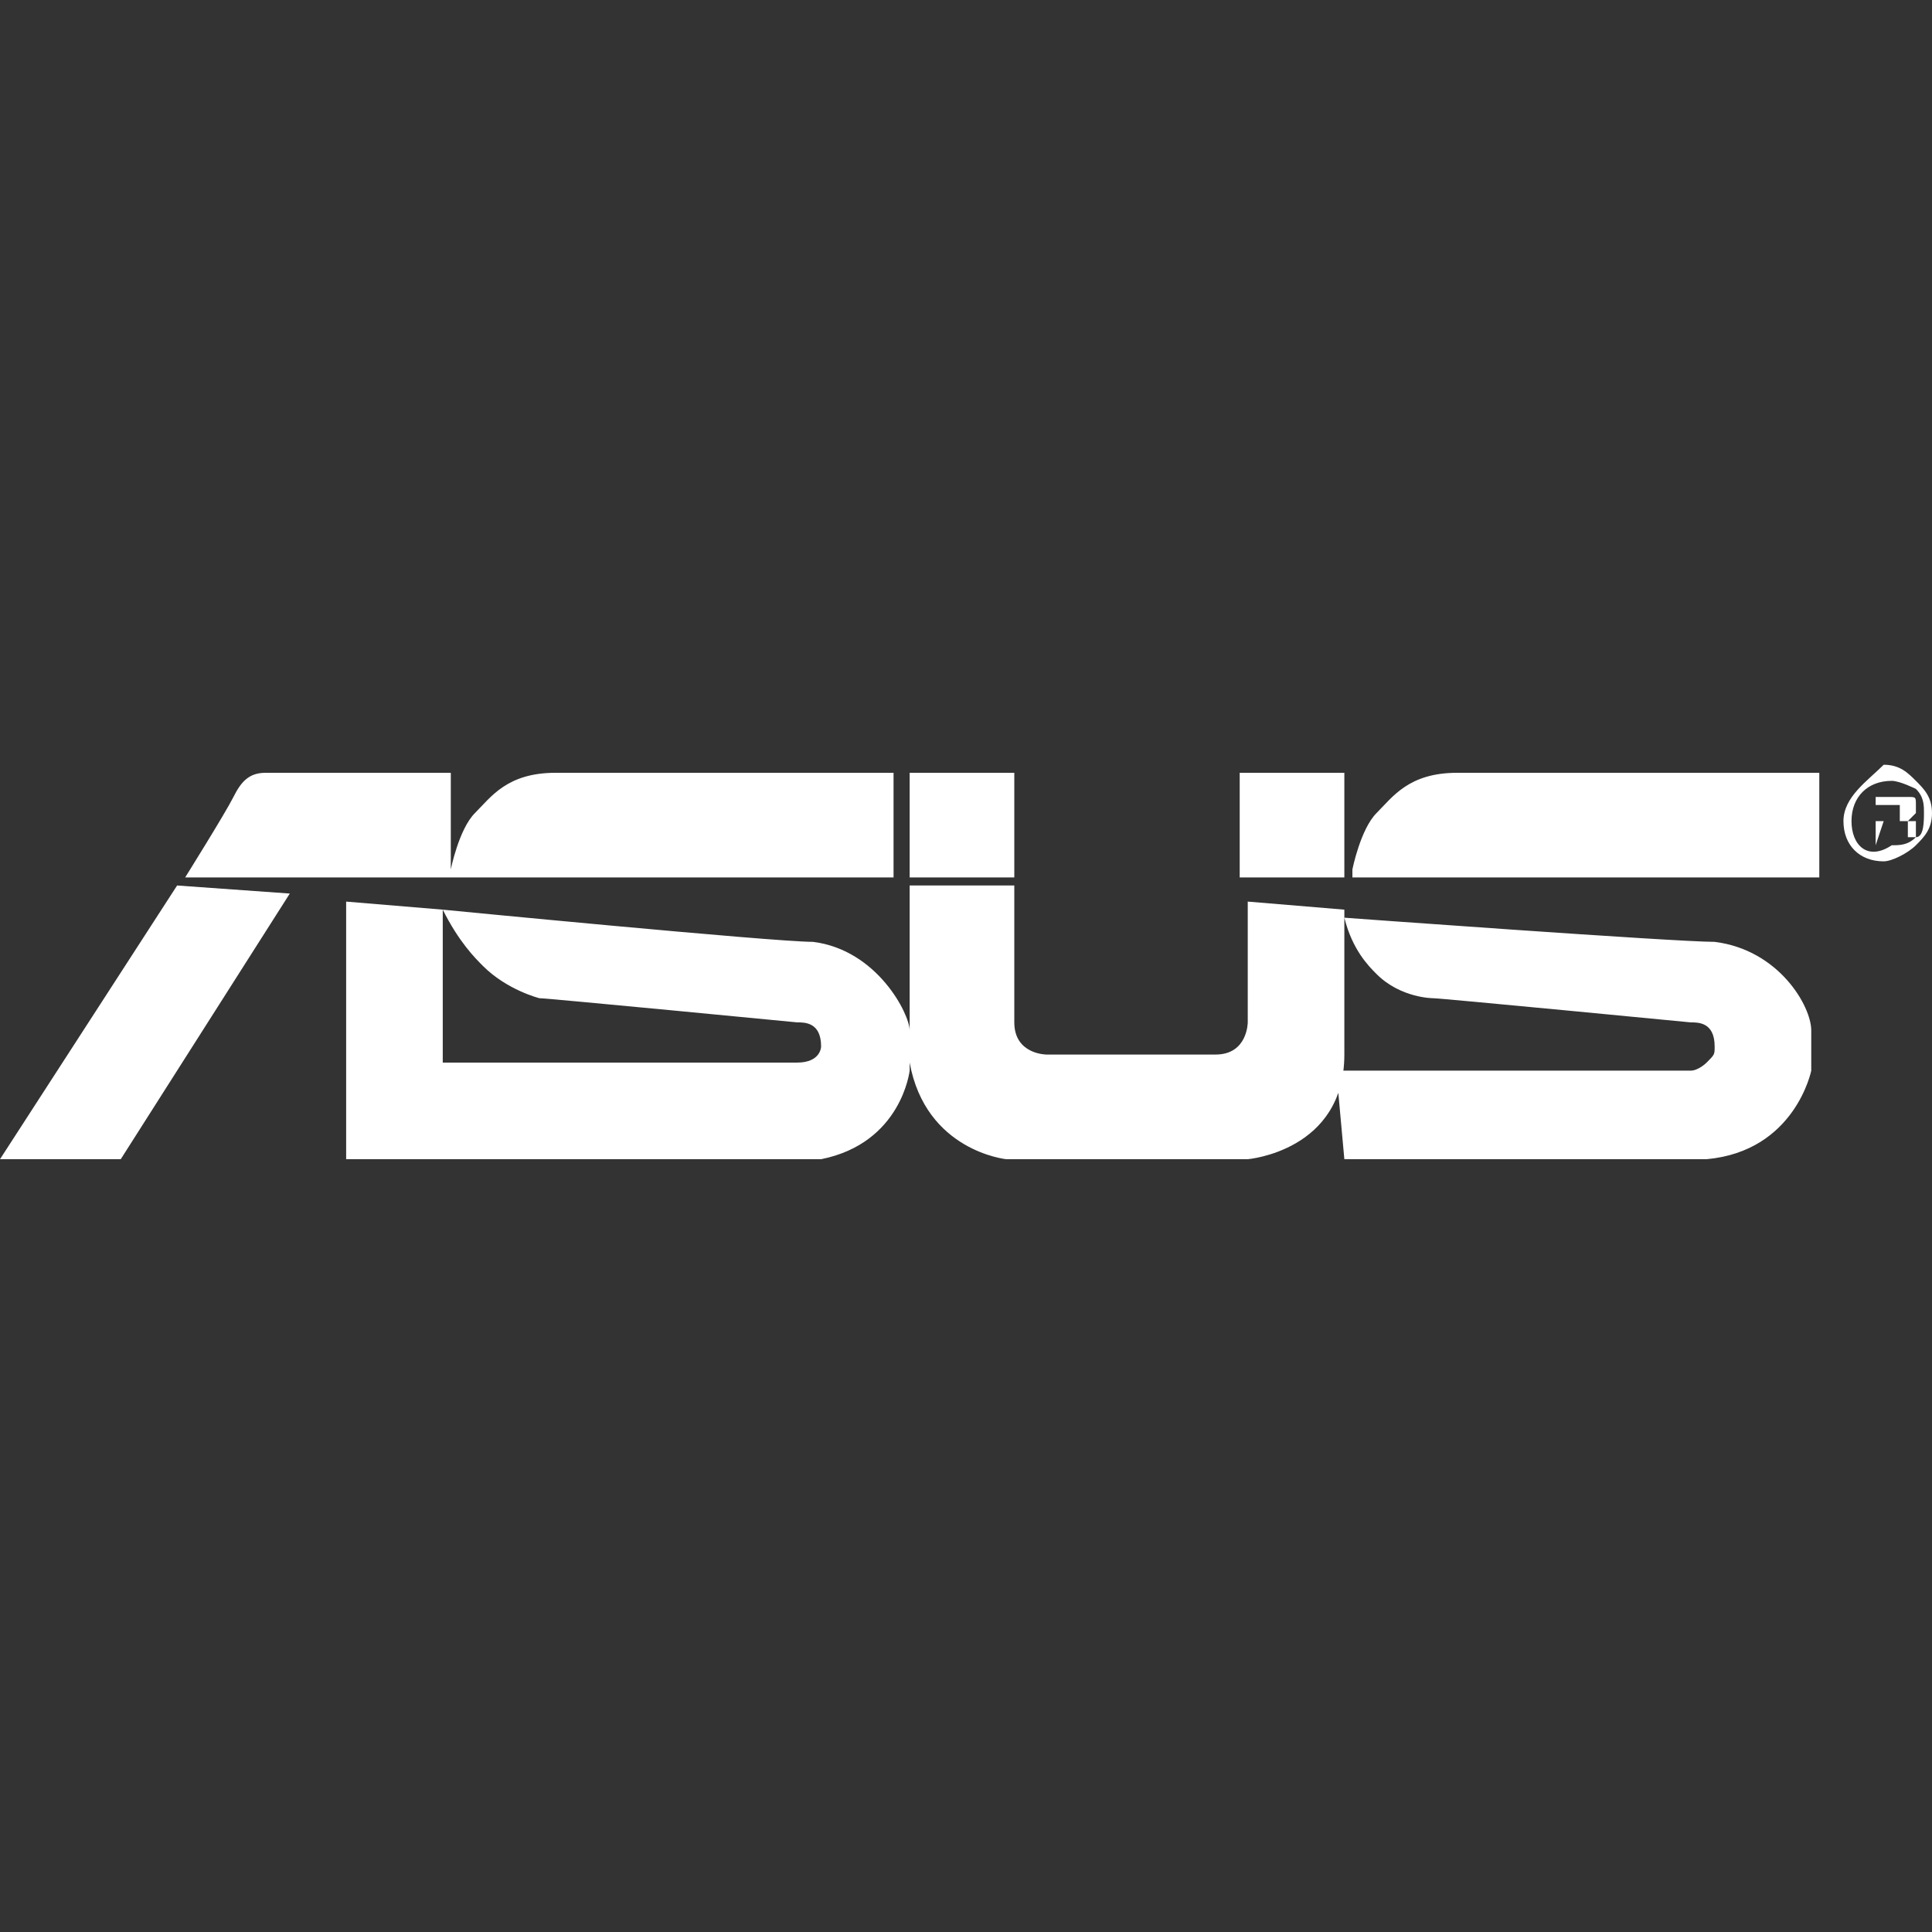
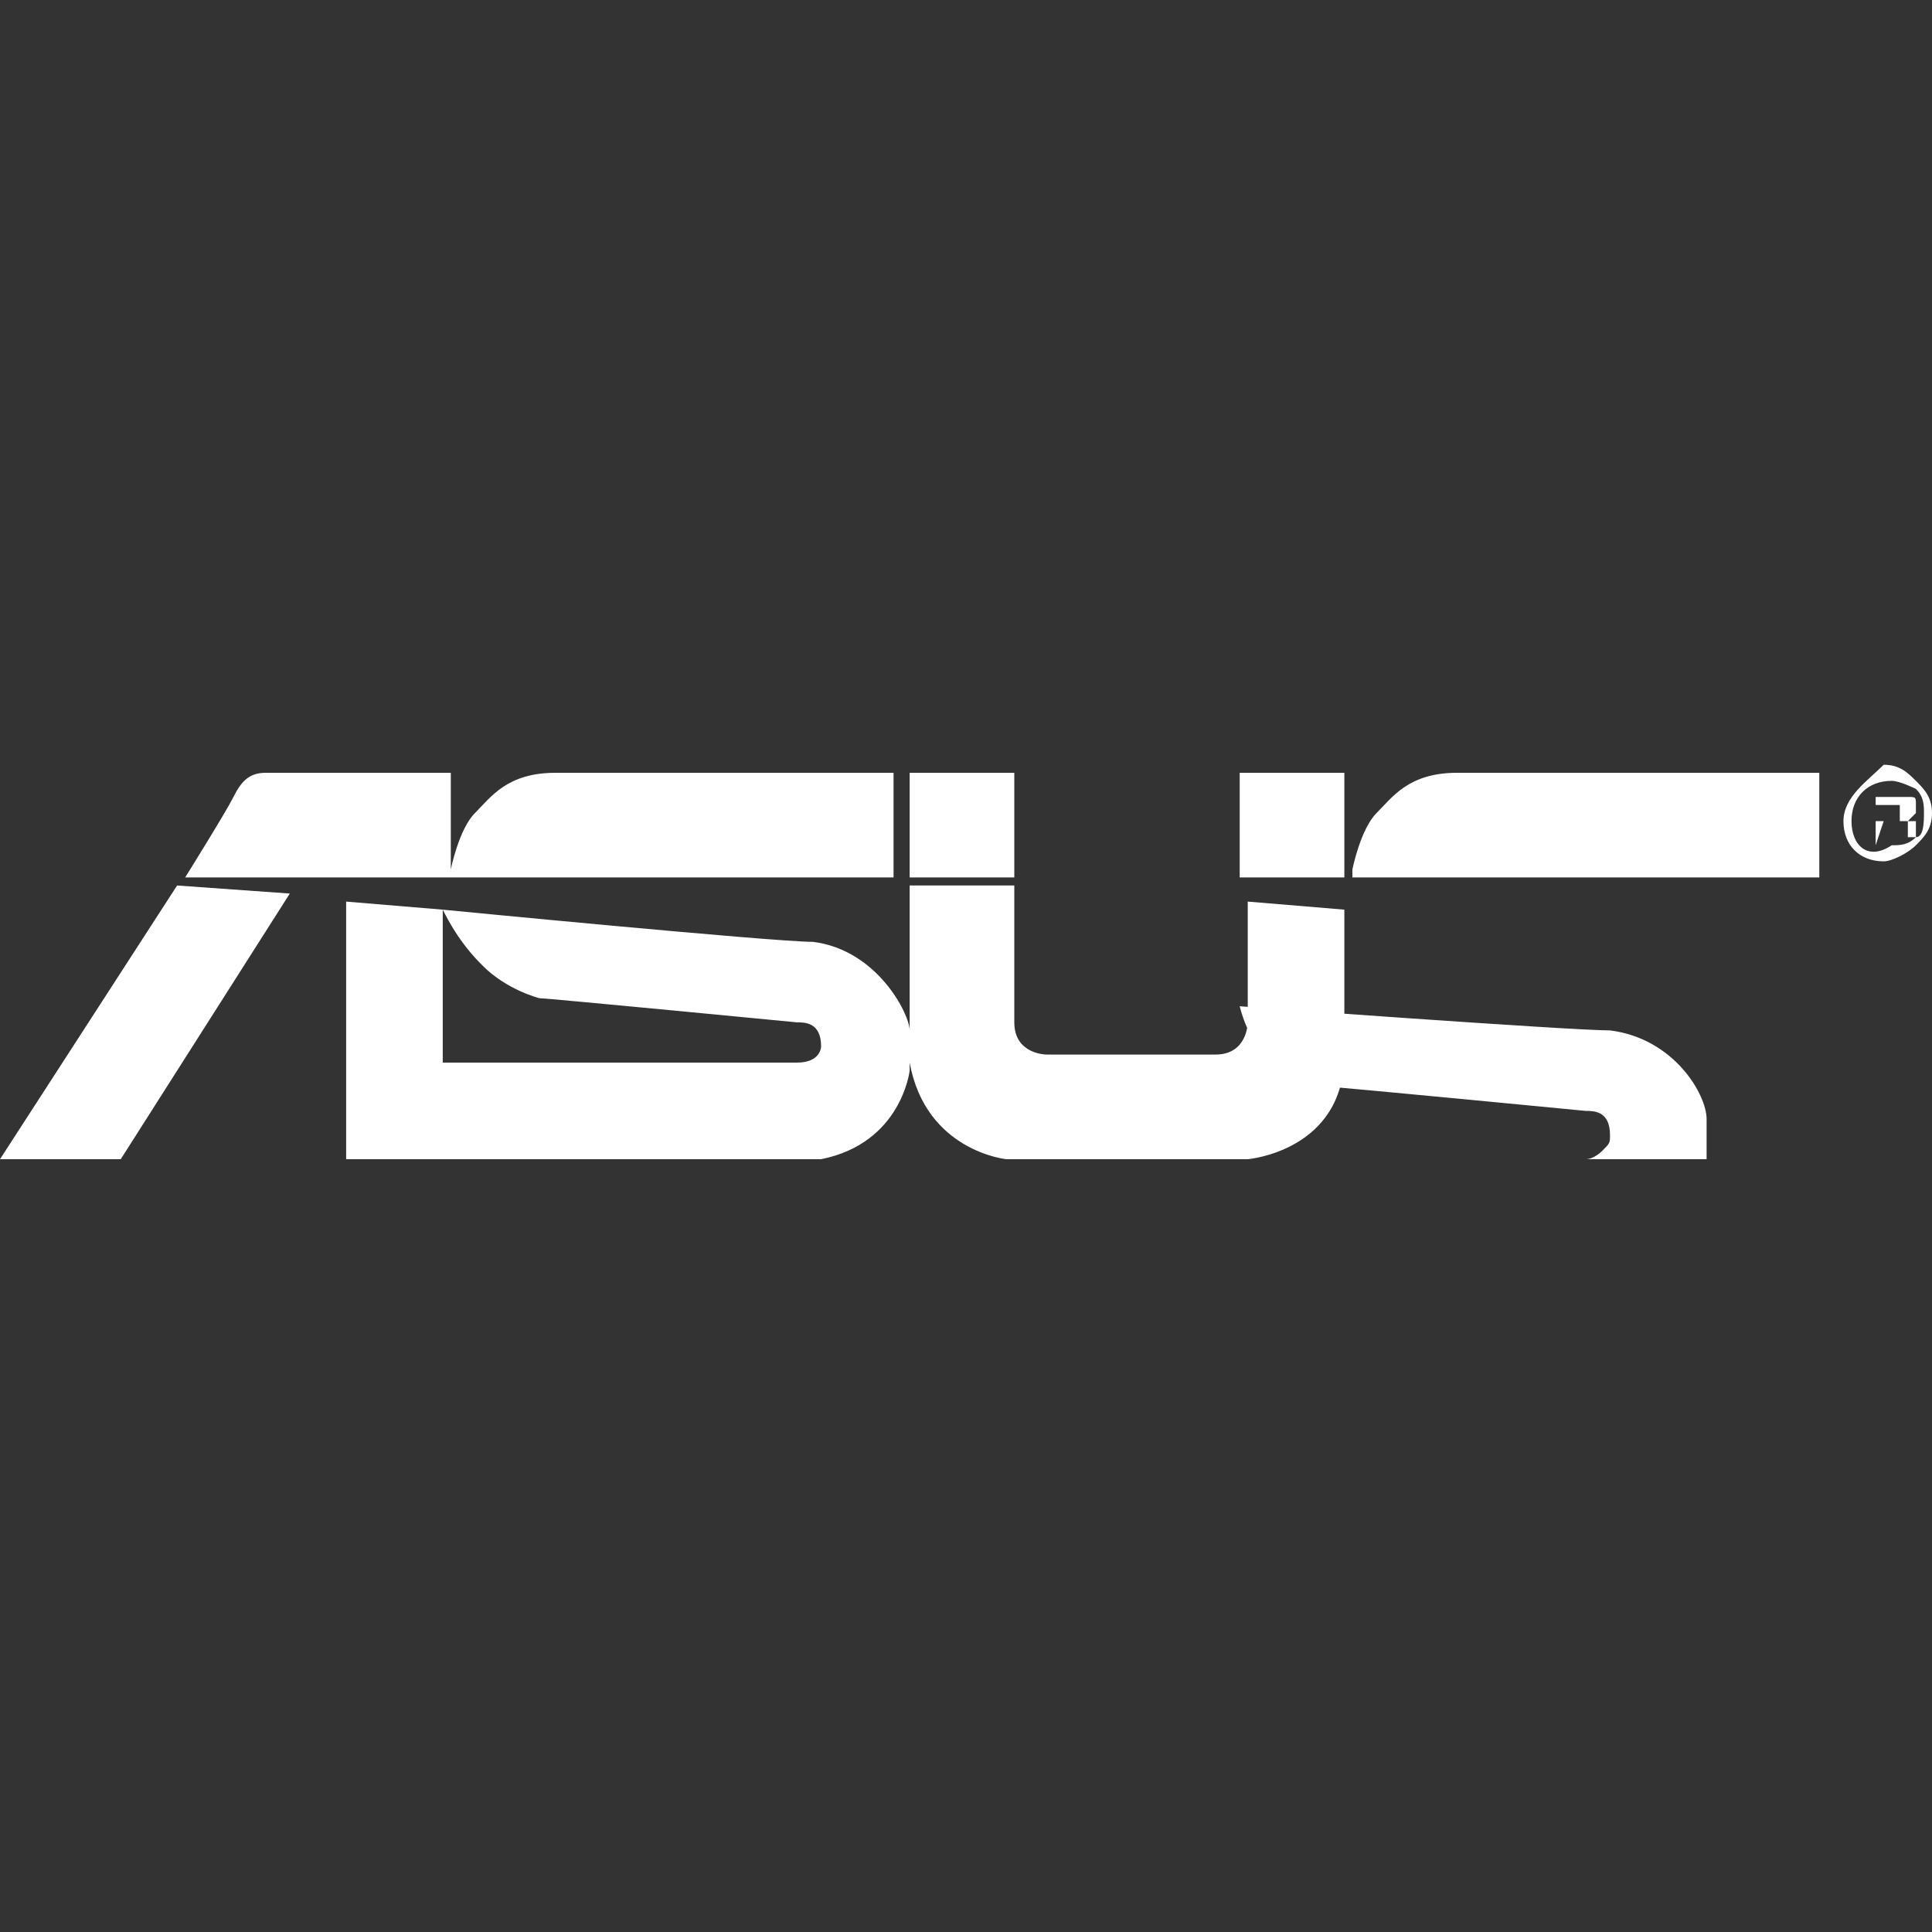
<svg xmlns="http://www.w3.org/2000/svg" xmlns:ns1="http://www.inkscape.org/namespaces/inkscape" xmlns:ns2="http://sodipodi.sourceforge.net/DTD/sodipodi-0.dtd" version="1.1" id="svg3875" ns1:version="0.48.5 r10040" ns2:docname="A.svg" x="0px" y="0px" viewBox="0 0 24 24" style="enable-background:new 0 0 24 24;" xml:space="preserve">
  <rect x="0" y="0" width="24" height="24" fill="#333333" stroke="none" />
  <style type="text/css">
	.st0{fill:#FFFFFF;}
</style>
-   <path class="st0" d="M23,10.2c0-0.3,0.2-0.5,0.5-0.5c0.1,0,0.3,0.1,0.3,0.1c0.1,0.1,0.1,0.2,0.1,0.3s0,0.3-0.1,0.3  c-0.1,0.1-0.2,0.1-0.3,0.1C23.2,10.7,23,10.5,23,10.2 M22.9,10.2c0,0.3,0.2,0.5,0.5,0.5c0.1,0,0.3-0.1,0.4-0.2  c0.1-0.1,0.2-0.2,0.2-0.4s-0.1-0.3-0.2-0.4c-0.1-0.1-0.2-0.2-0.4-0.2C23.2,9.7,22.9,9.9,22.9,10.2 M23.3,10.5L23.3,10.5l0.1-0.3h0.2  c0,0,0,0,0.1,0c0,0,0,0,0,0.1v0.1l0,0l0,0h0.1l0,0l0,0l0,0v-0.1v-0.1c0,0,0,0-0.1,0c0,0,0,0,0.1-0.1c0,0,0,0,0-0.1s0-0.1-0.1-0.1  h-0.1h-0.3L23.3,10.5L23.3,10.5z M23.3,10.2V10h0.2c0,0,0,0,0.1,0c0,0,0,0,0,0.1v0.1c0,0,0,0-0.1,0C23.5,10.2,23.3,10.2,23.3,10.2z   M2.2,11L0,14.4h1.5l2.1-3.3L2.2,11z M11.1,10.9V9.6H6.9c-0.6,0-0.8,0.3-1,0.5s-0.3,0.7-0.3,0.7V9.6H3.3C3.1,9.6,3,9.7,2.9,9.9  s-0.6,1-0.6,1H11.1z M22.6,10.9V9.6h-4.5c-0.6,0-0.8,0.3-1,0.5s-0.3,0.7-0.3,0.7v0.1C16.8,10.9,22.6,10.9,22.6,10.9z M12.6,9.6h-1.3  v1.3h1.3V9.6z M16.7,9.6h-1.3v1.3h1.3V9.6z M16.7,11.3l-1.2-0.1v1.5c0,0,0,0.4-0.4,0.4H13c0,0-0.4,0-0.4-0.4V11h-1.3v2.2  c0.2,1.1,1.2,1.2,1.2,1.2h0.1h2.9c0,0,1.2-0.1,1.2-1.3V11.3L16.7,11.3z M4.3,14.4h5.9c1-0.2,1.1-1.1,1.1-1.1c0-0.3,0-0.5,0-0.5  c0-0.2-0.4-1-1.2-1.1c-0.5,0-4.6-0.4-4.6-0.4C5.7,11.7,5.9,11.9,6,12c0.3,0.3,0.7,0.4,0.7,0.4c0.1,0,3.2,0.3,3.2,0.3  c0.1,0,0.3,0,0.3,0.3c0,0,0,0.2-0.3,0.2H5.5v-1.9l-1.2-0.1V14.4z M16.7,14.4h4.5c1.1-0.1,1.3-1.1,1.3-1.1c0-0.3,0-0.5,0-0.5  c0-0.3-0.4-1-1.2-1.1c-0.5,0-4.6-0.3-4.6-0.3c0.1,0.4,0.3,0.6,0.4,0.7c0.3,0.3,0.7,0.3,0.7,0.3c0.1,0,3.2,0.3,3.2,0.3  c0.1,0,0.3,0,0.3,0.3c0,0.1,0,0.1-0.1,0.2c0,0-0.1,0.1-0.2,0.1h-4.4L16.7,14.4z" />
+   <path class="st0" d="M23,10.2c0-0.3,0.2-0.5,0.5-0.5c0.1,0,0.3,0.1,0.3,0.1c0.1,0.1,0.1,0.2,0.1,0.3s0,0.3-0.1,0.3  c-0.1,0.1-0.2,0.1-0.3,0.1C23.2,10.7,23,10.5,23,10.2 M22.9,10.2c0,0.3,0.2,0.5,0.5,0.5c0.1,0,0.3-0.1,0.4-0.2  c0.1-0.1,0.2-0.2,0.2-0.4s-0.1-0.3-0.2-0.4c-0.1-0.1-0.2-0.2-0.4-0.2C23.2,9.7,22.9,9.9,22.9,10.2 M23.3,10.5L23.3,10.5l0.1-0.3h0.2  c0,0,0,0,0.1,0c0,0,0,0,0,0.1v0.1l0,0l0,0h0.1l0,0l0,0l0,0v-0.1v-0.1c0,0,0,0-0.1,0c0,0,0,0,0.1-0.1c0,0,0,0,0-0.1s0-0.1-0.1-0.1  h-0.1h-0.3L23.3,10.5L23.3,10.5z M23.3,10.2V10h0.2c0,0,0,0,0.1,0c0,0,0,0,0,0.1v0.1c0,0,0,0-0.1,0C23.5,10.2,23.3,10.2,23.3,10.2z   M2.2,11L0,14.4h1.5l2.1-3.3L2.2,11z M11.1,10.9V9.6H6.9c-0.6,0-0.8,0.3-1,0.5s-0.3,0.7-0.3,0.7V9.6H3.3C3.1,9.6,3,9.7,2.9,9.9  s-0.6,1-0.6,1H11.1z M22.6,10.9V9.6h-4.5c-0.6,0-0.8,0.3-1,0.5s-0.3,0.7-0.3,0.7v0.1C16.8,10.9,22.6,10.9,22.6,10.9z M12.6,9.6h-1.3  v1.3h1.3V9.6z M16.7,9.6h-1.3v1.3h1.3V9.6z M16.7,11.3l-1.2-0.1v1.5c0,0,0,0.4-0.4,0.4H13c0,0-0.4,0-0.4-0.4V11h-1.3v2.2  c0.2,1.1,1.2,1.2,1.2,1.2h0.1h2.9c0,0,1.2-0.1,1.2-1.3V11.3L16.7,11.3z M4.3,14.4h5.9c1-0.2,1.1-1.1,1.1-1.1c0-0.3,0-0.5,0-0.5  c0-0.2-0.4-1-1.2-1.1c-0.5,0-4.6-0.4-4.6-0.4C5.7,11.7,5.9,11.9,6,12c0.3,0.3,0.7,0.4,0.7,0.4c0.1,0,3.2,0.3,3.2,0.3  c0.1,0,0.3,0,0.3,0.3c0,0,0,0.2-0.3,0.2H5.5v-1.9l-1.2-0.1V14.4z M16.7,14.4h4.5c0-0.3,0-0.5,0-0.5  c0-0.3-0.4-1-1.2-1.1c-0.5,0-4.6-0.3-4.6-0.3c0.1,0.4,0.3,0.6,0.4,0.7c0.3,0.3,0.7,0.3,0.7,0.3c0.1,0,3.2,0.3,3.2,0.3  c0.1,0,0.3,0,0.3,0.3c0,0.1,0,0.1-0.1,0.2c0,0-0.1,0.1-0.2,0.1h-4.4L16.7,14.4z" />
</svg>